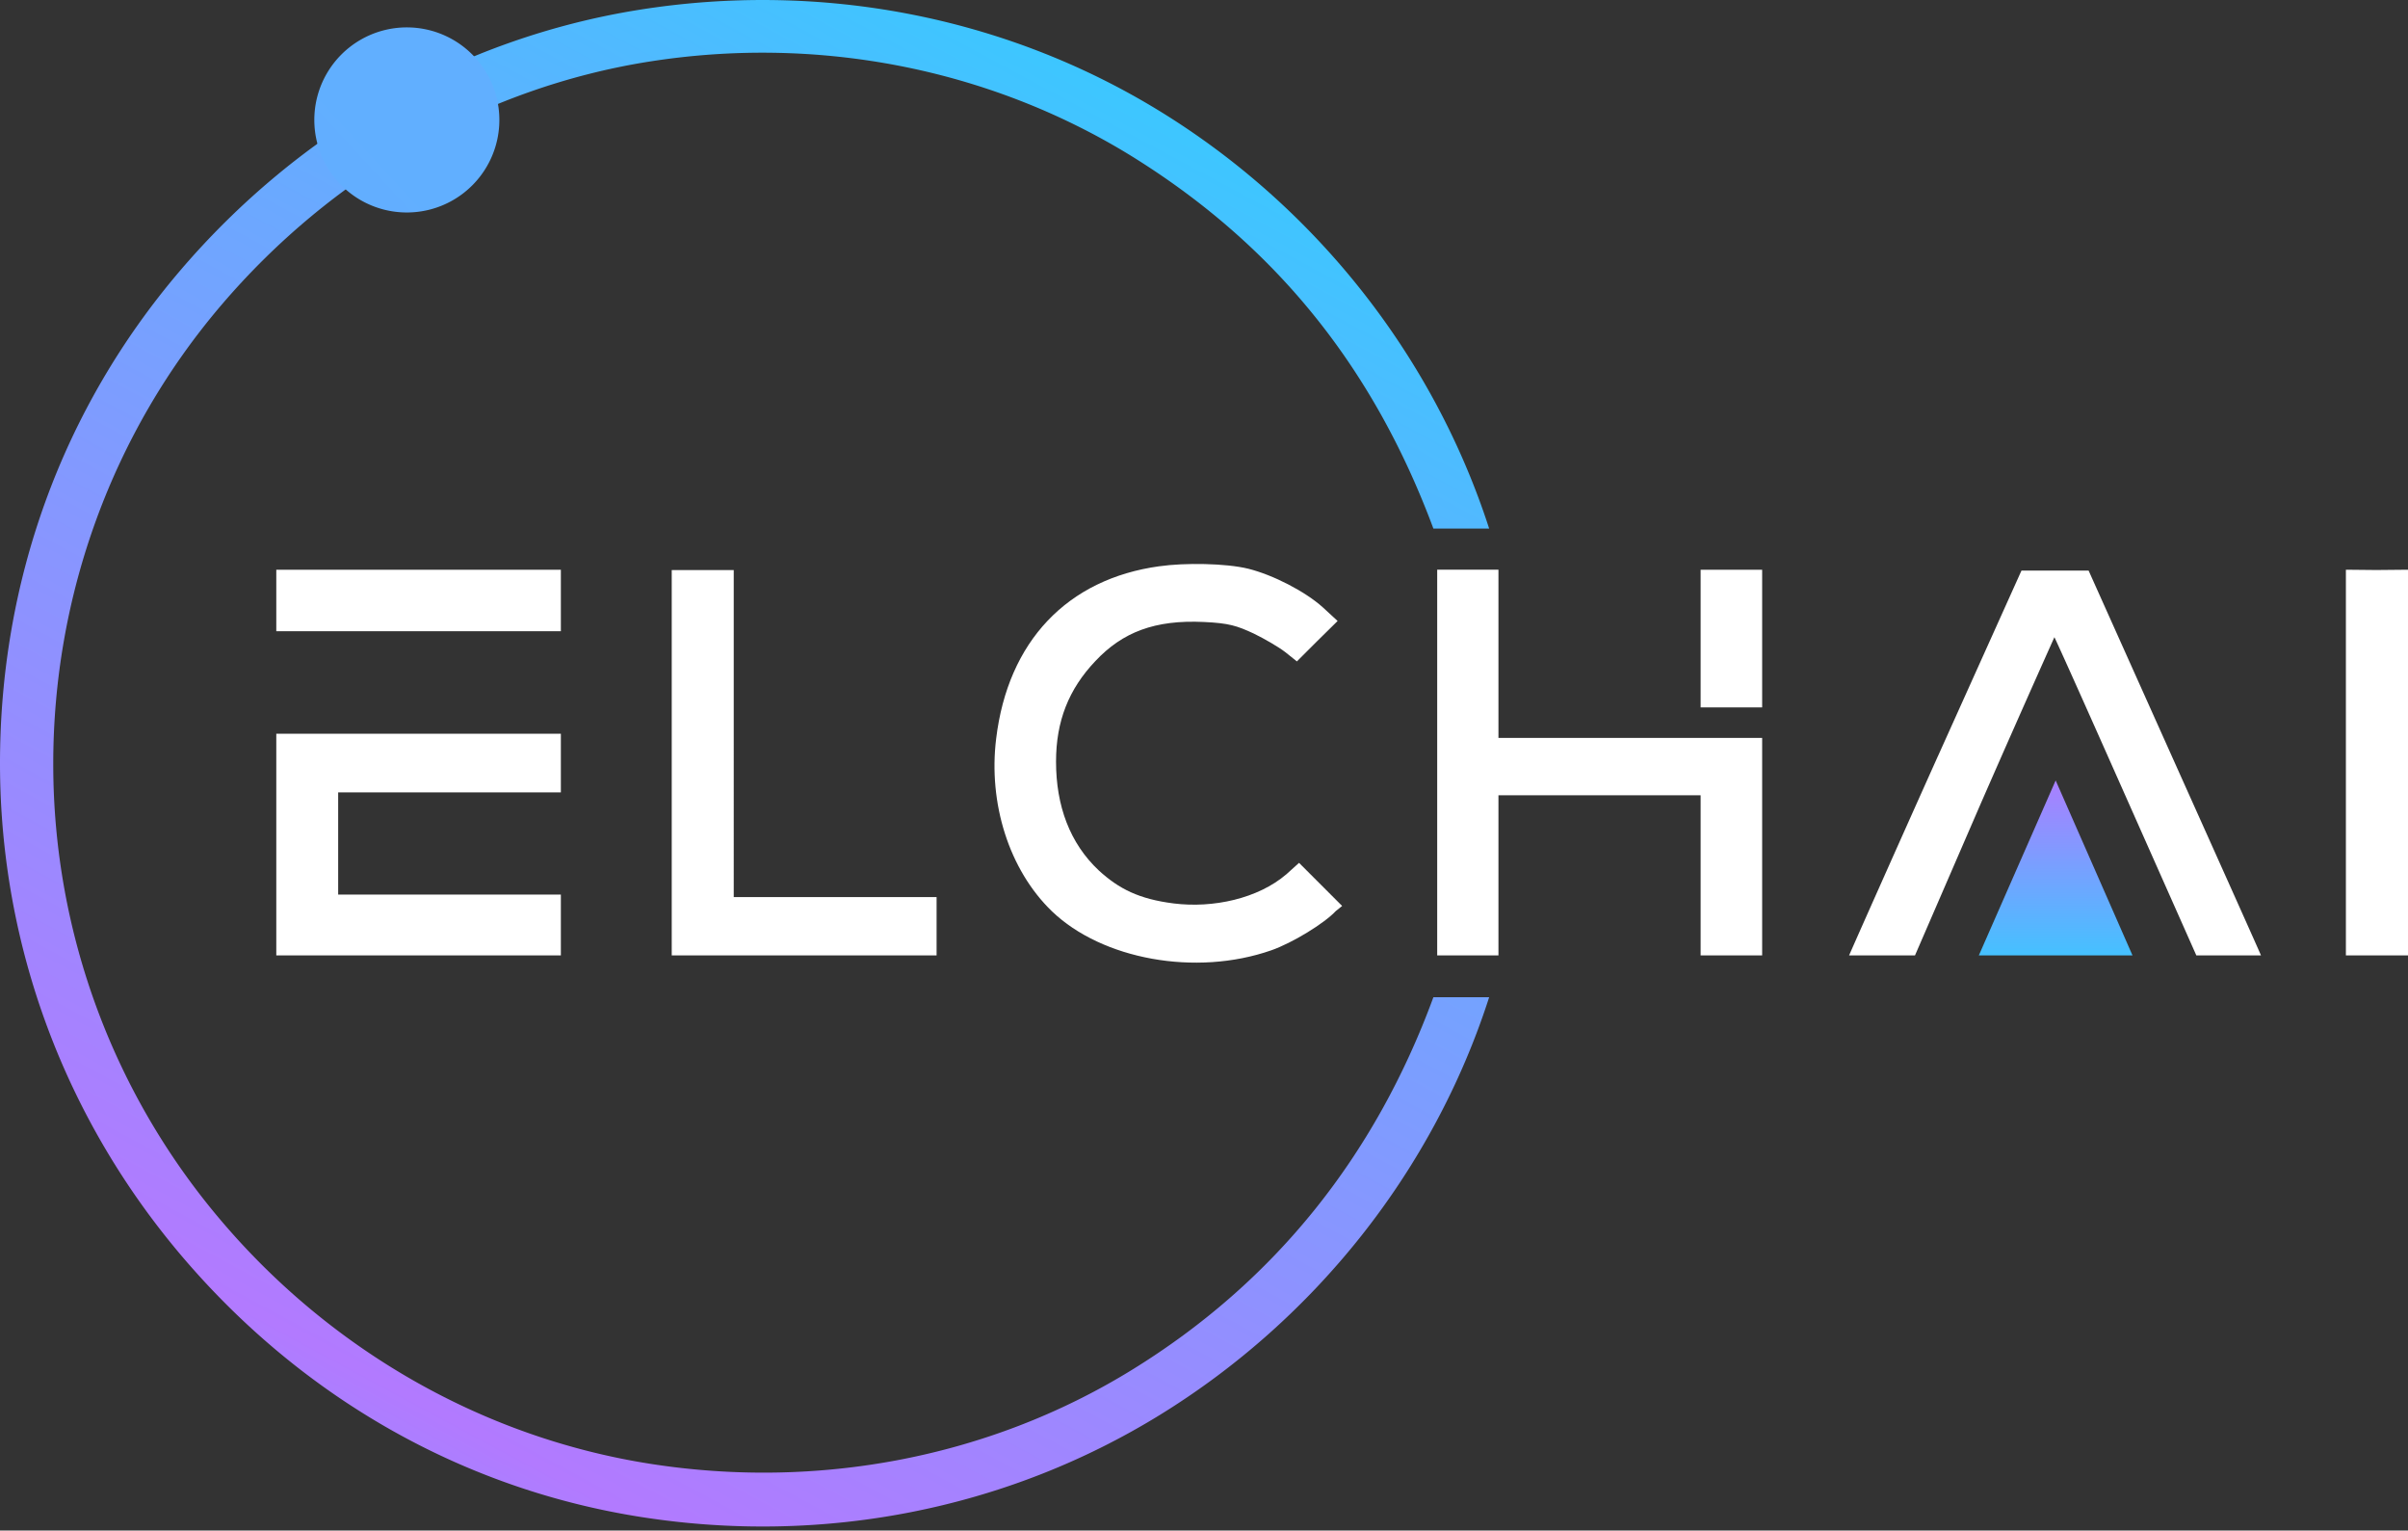
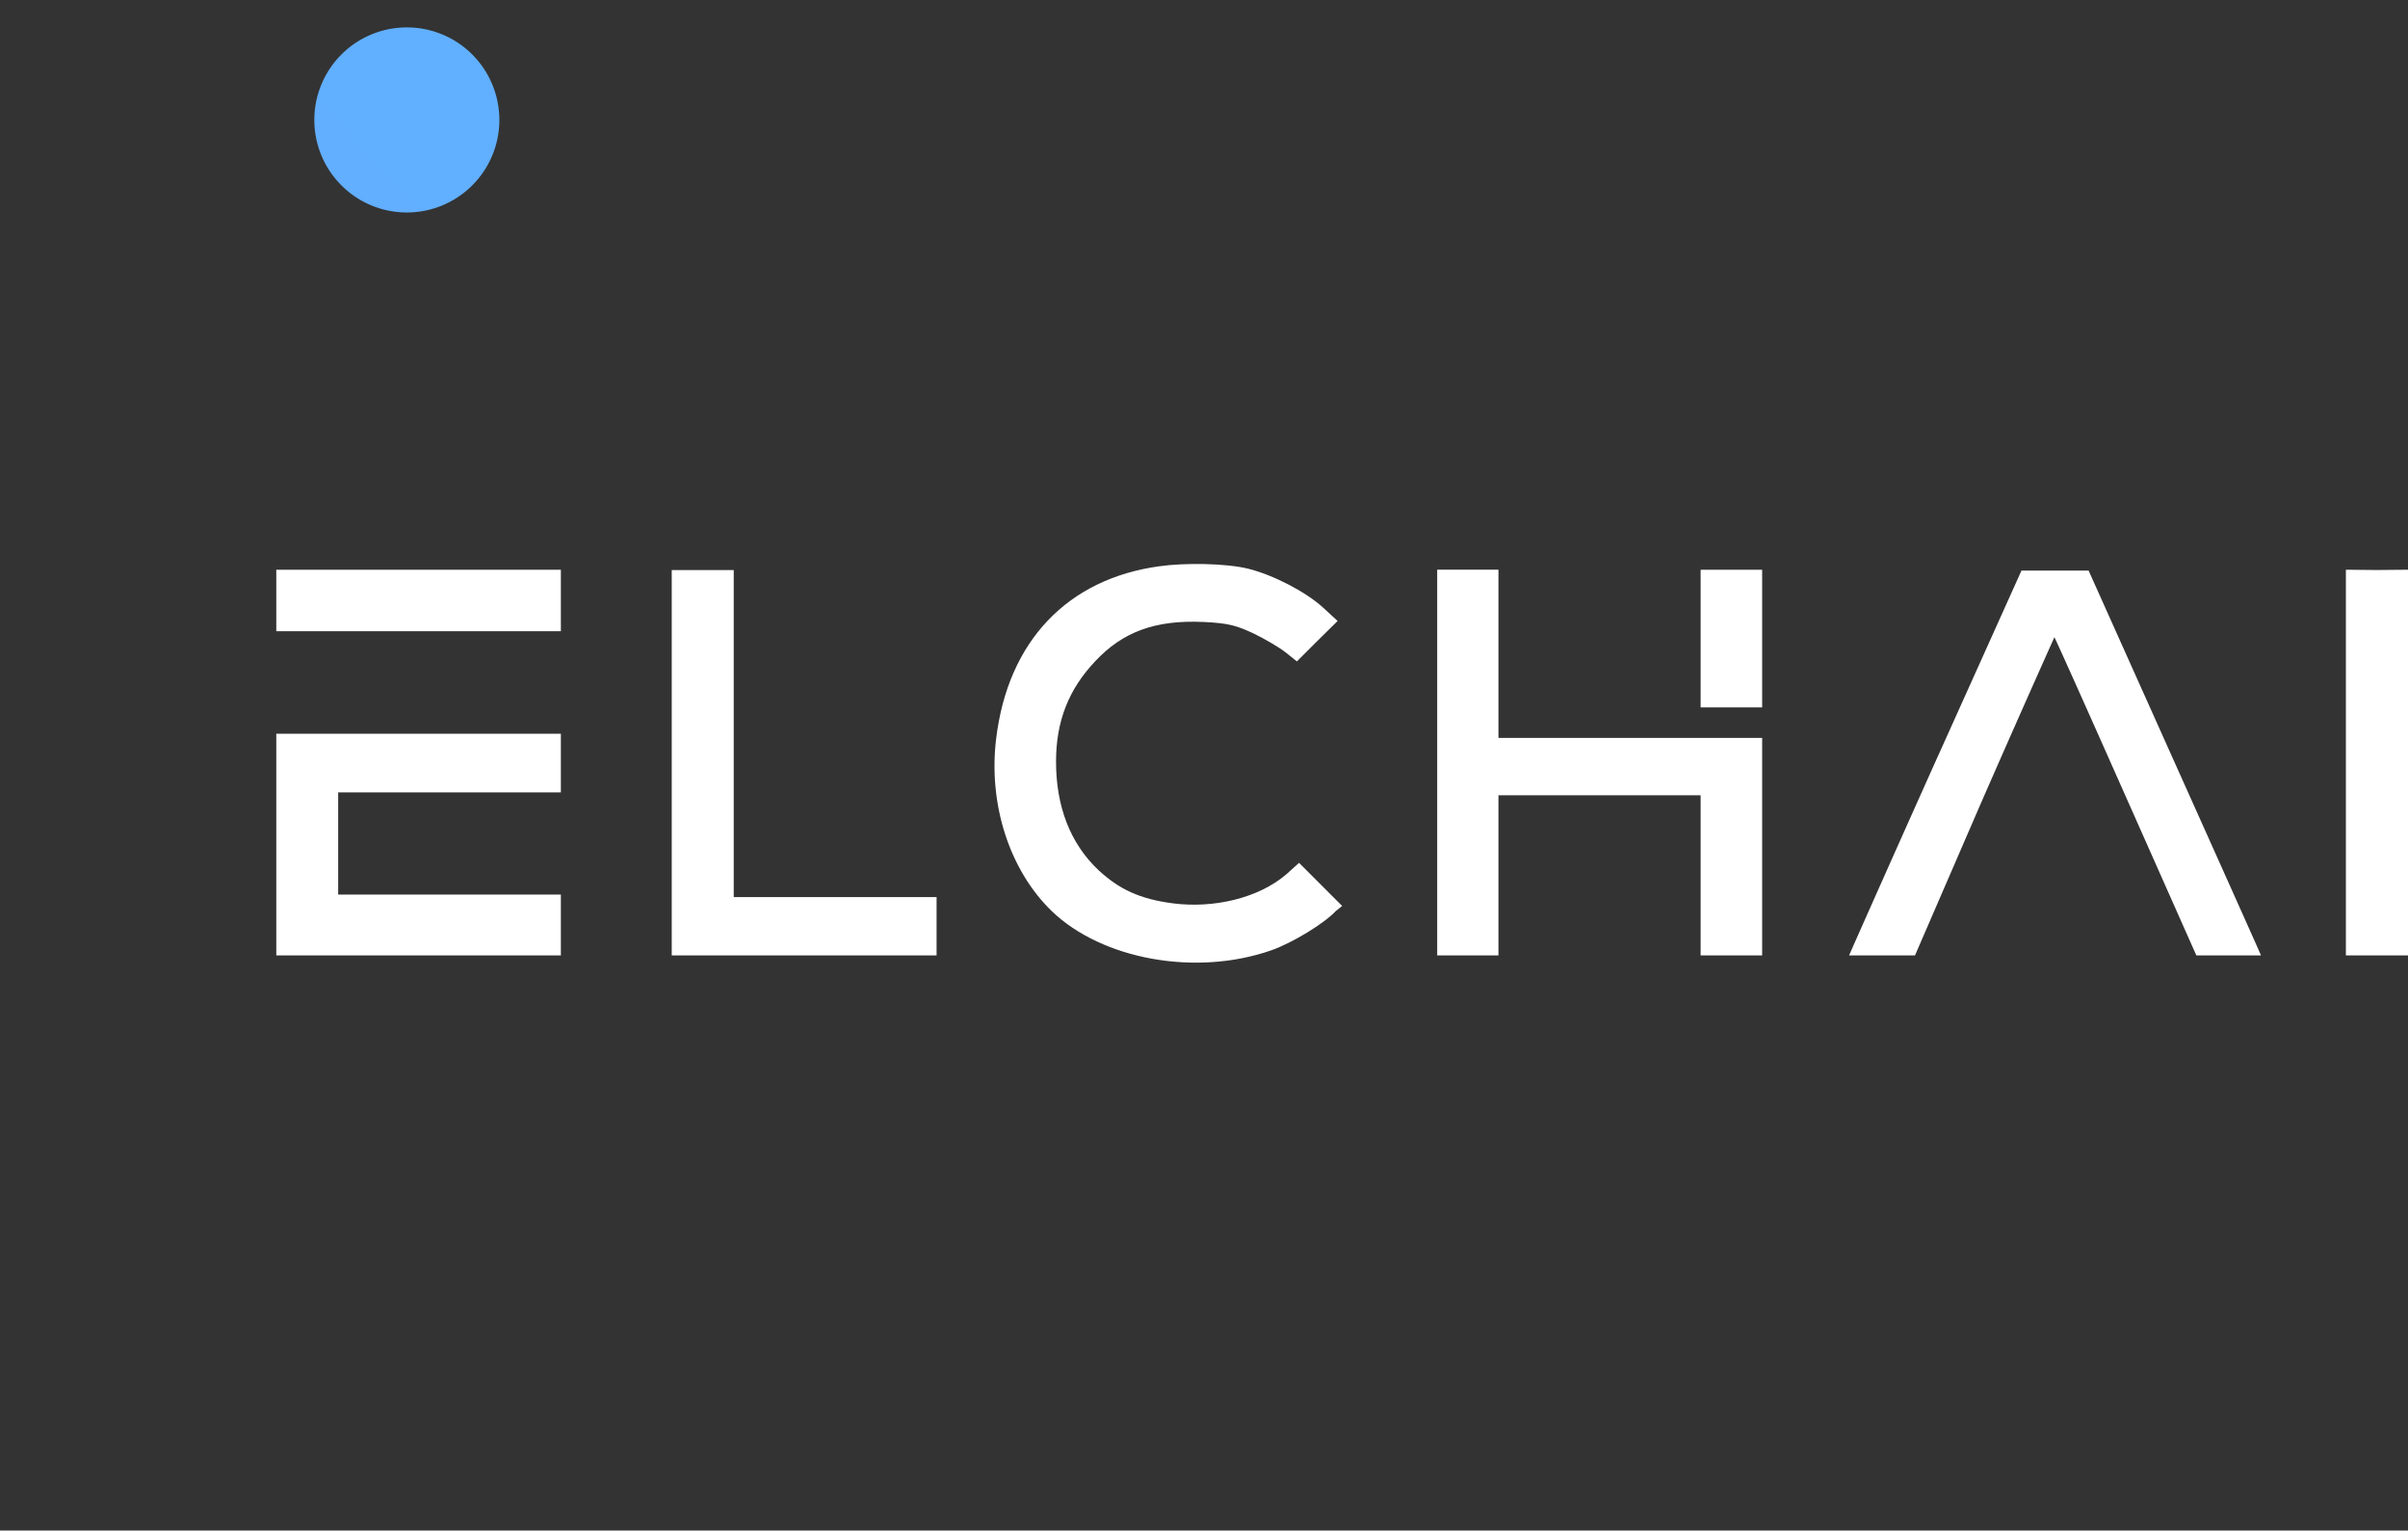
<svg xmlns="http://www.w3.org/2000/svg" width="96" height="61" viewBox="0 0 96 61" fill="none">
  <rect x="0" y="0" width="96" height="61" fill="#333333" stroke="none" />
  <g clip-path="url(#r4dpq1fvsa)">
-     <path d="M59.368 21.065c-2.235-6.906-6.95-12.841-13.136-16.638C40.044.63 32.686-.749 25.516.385 18.346 1.52 11.888 5.272 7.175 10.793 2.462 16.315-.005 23.19 0 30.448c.006 7.26 2.605 14.191 7.326 19.706 4.722 5.514 11.068 9.184 18.24 10.307 7.172 1.123 14.494-.264 20.676-4.07 6.18-3.807 10.902-9.736 13.126-16.646h-2.223C54.821 46.061 50.838 51.08 45.12 54.6c-5.718 3.52-12.566 4.778-19.2 3.739-6.634-1.04-12.66-4.5-17.027-9.6a28.074 28.074 0 0 1-6.77-18.268C2.116 23.756 4.47 17.259 8.83 12.152c4.359-5.107 10.407-8.646 17.04-9.695 6.632-1.05 13.476.226 19.2 3.739 5.81 3.587 9.7 8.488 12.075 14.87h2.223z" fill="url(#ri09wtj1kb)" />
    <path d="M19.908 4.78a3.688 3.688 0 1 1-7.377 0 3.688 3.688 0 0 1 7.377 0z" fill="url(#qeqf24bjtc)" />
    <path d="M46.232 22.566c-3.691.502-6.051 3.007-6.518 6.872-.316 2.569.507 5.224 2.224 6.882 1.997 1.915 5.726 2.606 8.74 1.556.841-.292 2.121-1.076 2.577-1.567l.252-.202-1.718-1.718-.505.455c-1.133.97-2.92 1.36-4.497 1.162-1.378-.175-2.175-.578-2.98-1.313-1.157-1.086-1.706-2.576-1.706-4.34 0-1.61.503-2.884 1.566-4.004 1.086-1.156 2.37-1.653 4.333-1.56.993.047 1.308.147 1.986.462.432.21.993.537 1.25.736l.467.373.806-.805.818-.806-.596-.549c-.701-.63-1.981-1.288-2.963-1.533-.899-.222-2.555-.241-3.536-.1zM11.015 25.158H22.36v-2.452H11.015v2.452zM26.779 38.078h10.56v-2.325h-8.087V22.719H26.78v15.36zM57.297 38.078h2.442v-6.382h8.06v6.382h2.453V29.41H59.739v-6.705h-2.442v15.372z" fill="#fff" />
    <path d="M67.799 28.194h2.453v-5.488h-2.453v5.488zM77.255 30.145c-1.834 4.087-3.49 7.816-3.537 7.933h2.627l2.627-6.063a837.023 837.023 0 0 1 2.931-6.62s.155.291 2.83 6.316l2.829 6.367h2.577c-.023-.07-1.665-3.731-3.51-7.841l-3.362-7.496H80.59l-3.334 7.404zM93.524 38.078H96V22.706l-1.263.012-1.213-.012v15.372zM11.015 38.078H22.36v-2.425h-8.878V31.58h8.878v-2.336H11.015v8.834z" fill="#fff" />
-     <path d="m81.954 31.105 3.063 6.973H78.89l3.063-6.973z" fill="url(#dq4v40jcsd)" />
  </g>
  <defs>
    <linearGradient id="ri09wtj1kb" x1="71.653" y1="-.019" x2="21.815" y2="92.682" gradientUnits="userSpaceOnUse">
      <stop stop-color="#16E0FF" />
      <stop offset=".305" stop-color="#64ADFF" />
      <stop offset=".715" stop-color="#B27AFF" />
      <stop offset="1" stop-color="#3EC6FF" />
    </linearGradient>
    <linearGradient id="qeqf24bjtc" x1="89.425" y1="14.585" x2="29.818" y2="69.513" gradientUnits="userSpaceOnUse">
      <stop stop-color="#59B4FF" />
      <stop offset="1" stop-color="#67ABFF" />
    </linearGradient>
    <linearGradient id="dq4v40jcsd" x1="81.954" y1="31.105" x2="81.954" y2="38.078" gradientUnits="userSpaceOnUse">
      <stop stop-color="#AA7FFF" />
      <stop offset="1" stop-color="#45C1FF" />
    </linearGradient>
    <clipPath id="r4dpq1fvsa">
      <path fill="#fff" d="M0 0h96v60.935H0z" />
    </clipPath>
  </defs>
</svg>